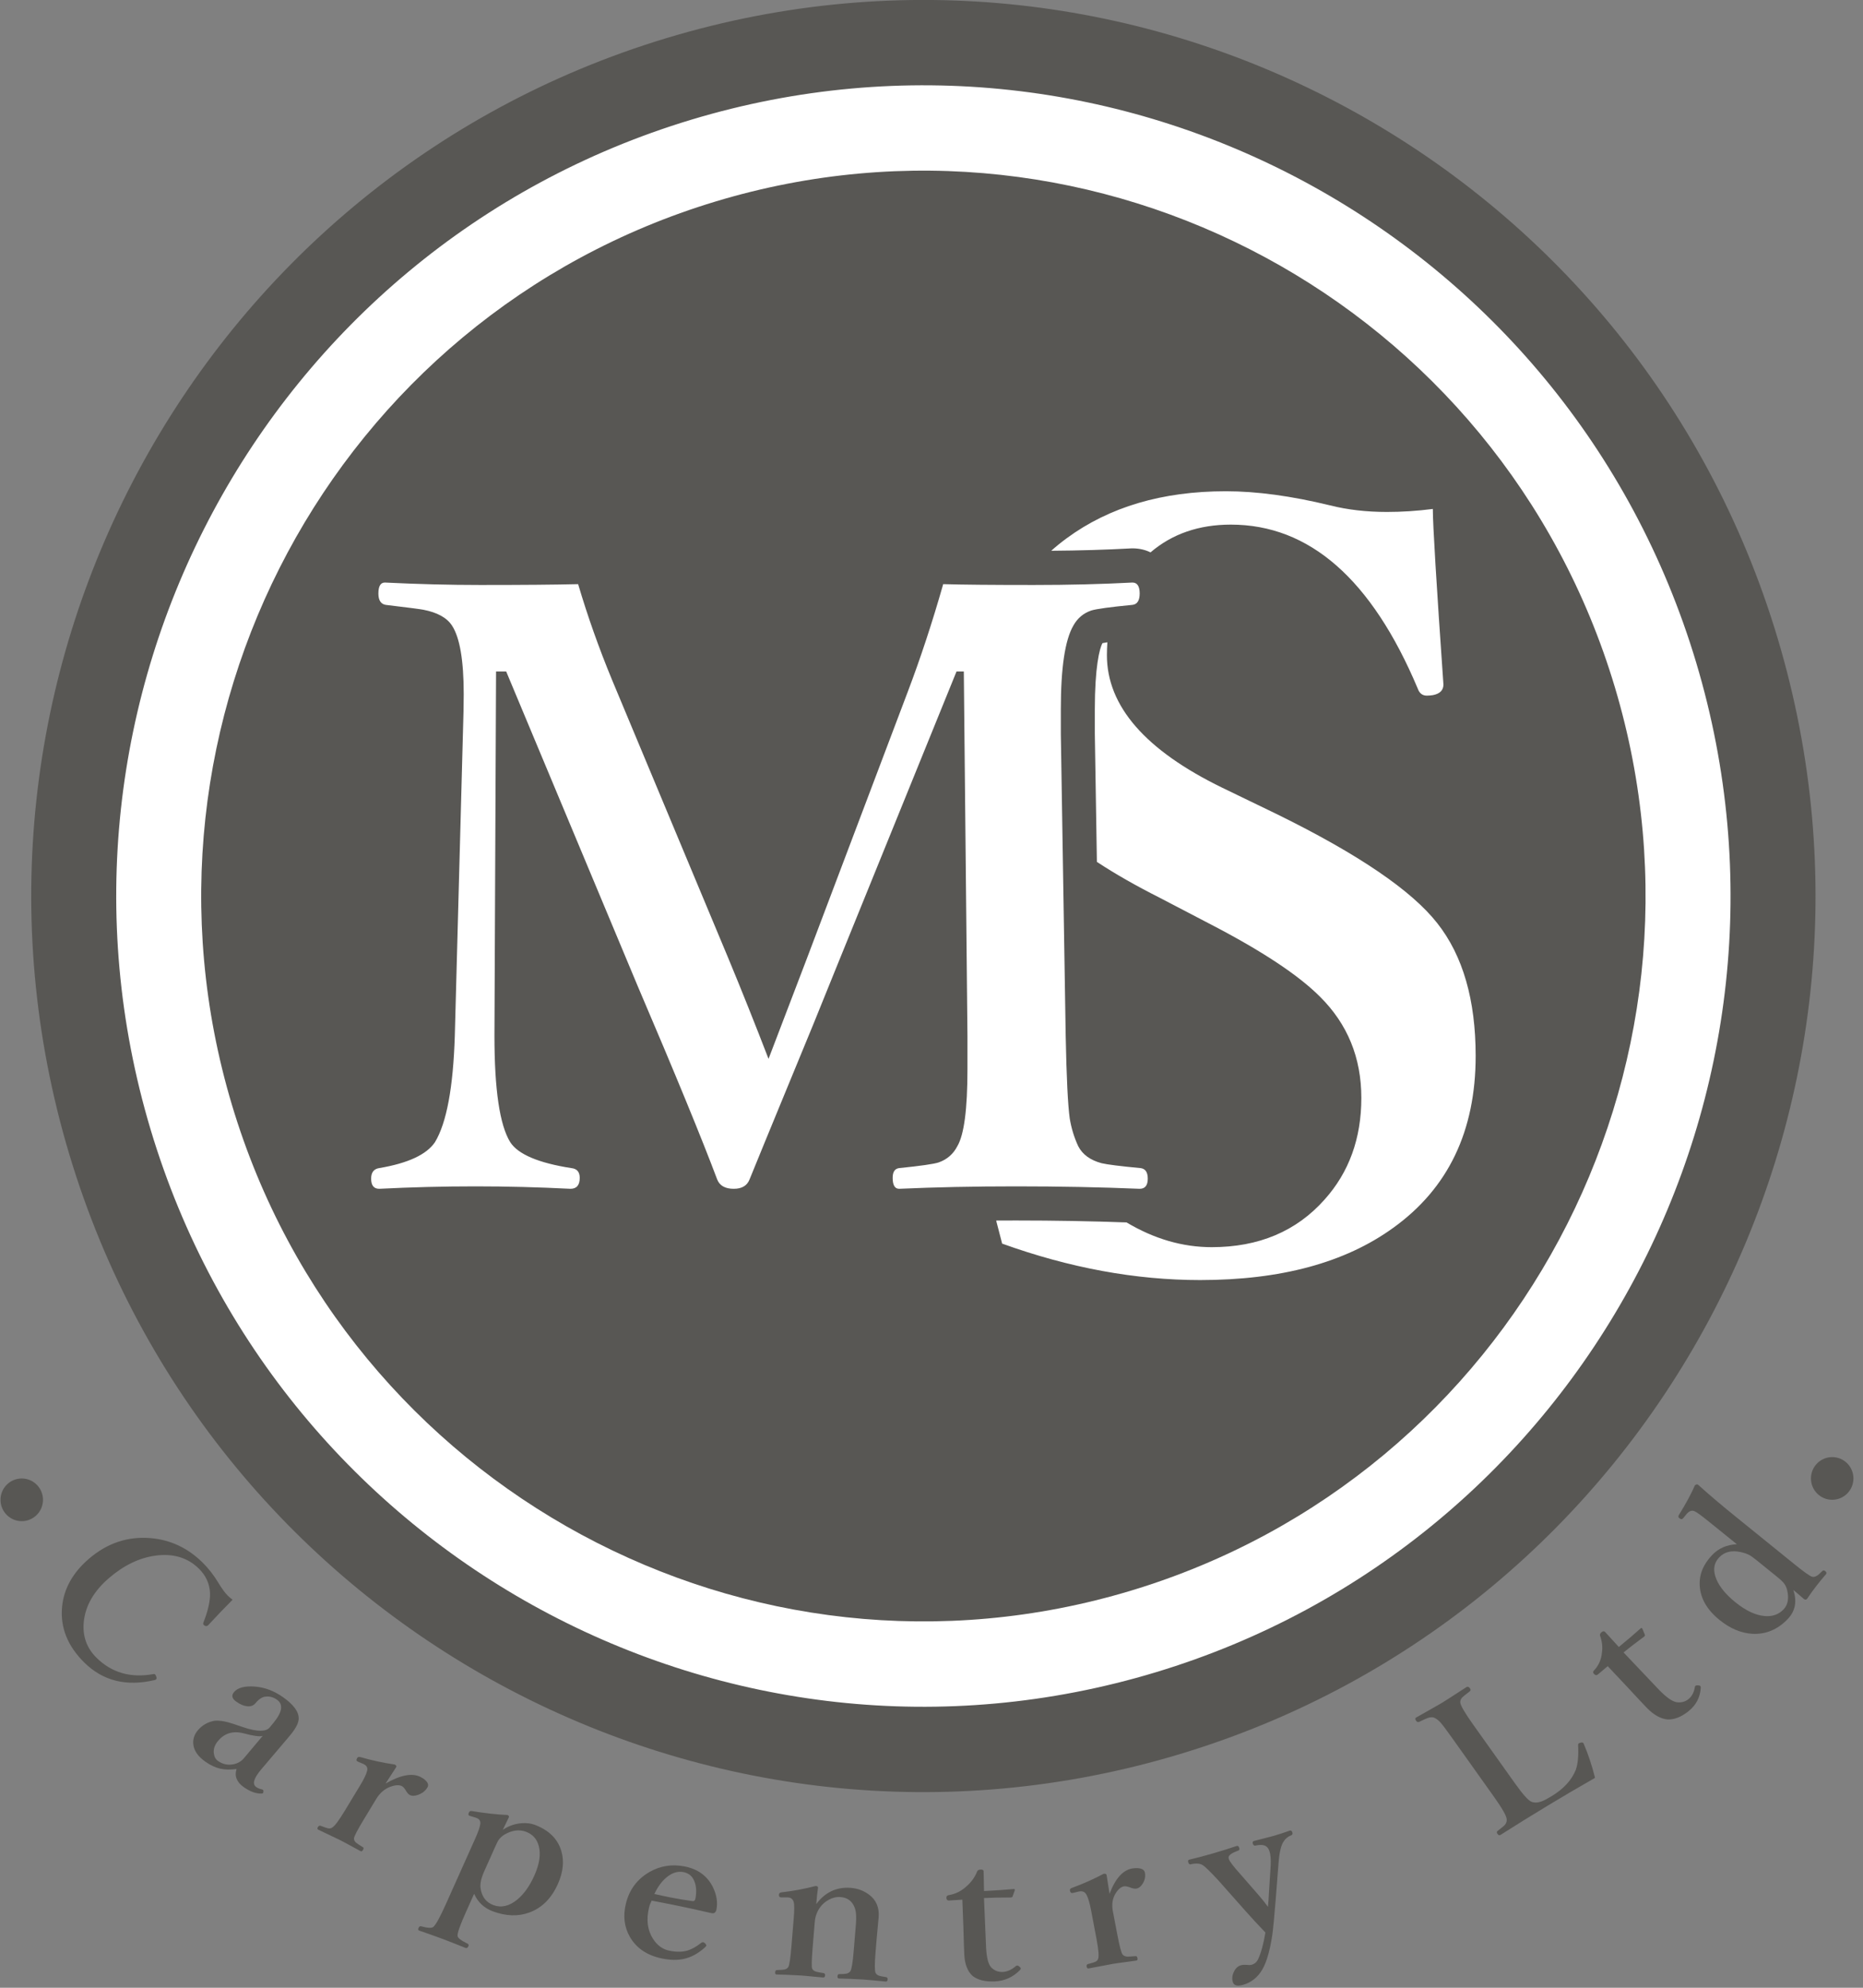
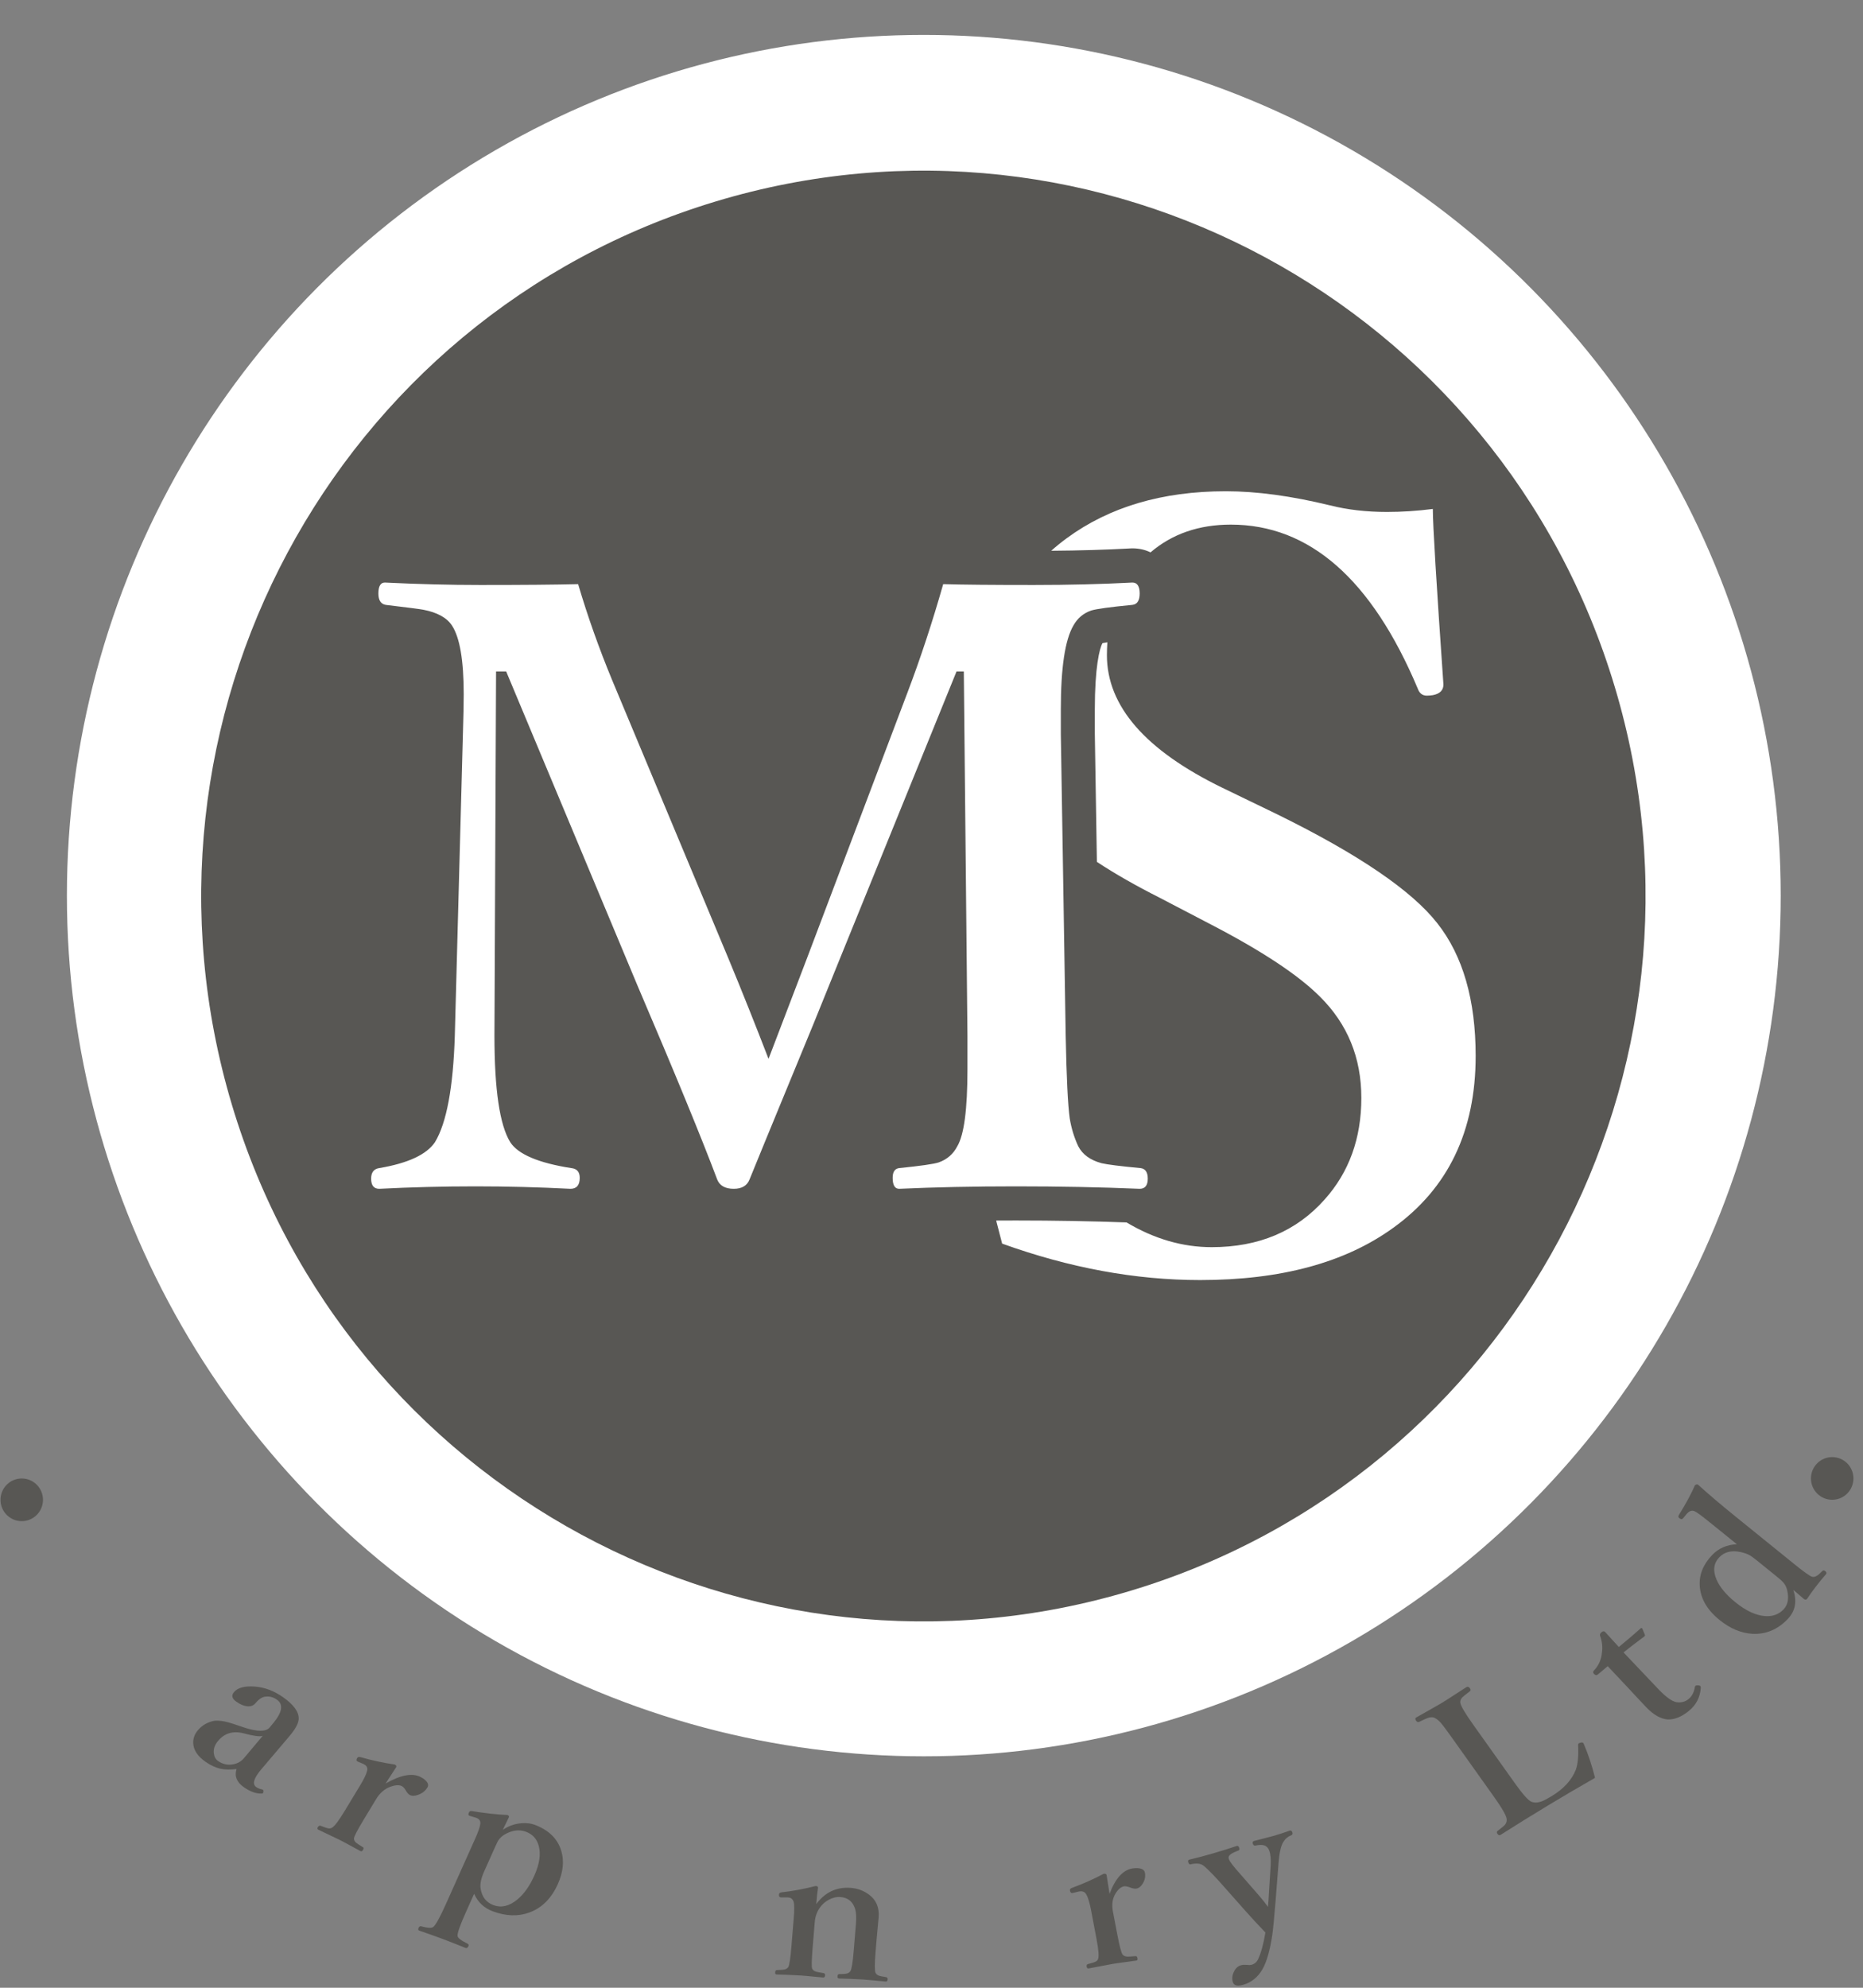
<svg xmlns="http://www.w3.org/2000/svg" width="100%" height="100%" viewBox="0 0 120 128" version="1.1" xml:space="preserve" style="fill-rule:evenodd;clip-rule:evenodd;stroke-linecap:round;stroke-linejoin:round;stroke-miterlimit:1.5;">
  <rect x="0" y="0" width="120" height="128" fill="#808080" stroke="none" />
  <g transform="matrix(1,0,0,1,-1109.54,-1597.58)">
    <g transform="matrix(1,0,0,2.266,0,0)">
      <g transform="matrix(0.255,0,0,0.113,1269.3,686.572)">
        <g transform="matrix(0.725,0,0,0.725,-93.371,90.896)">
          <circle cx="-413.5" cy="410.5" r="294.5" style="fill:white;stroke:white;stroke-width:8.11px;" />
        </g>
        <g transform="matrix(1,0,0,1,-690,-8)">
          <g transform="matrix(1,0,0,1,0,-48.66)">
-             <path d="M80.969,510.149C45.158,391.052 112.76,265.321 231.856,229.514C350.96,193.703 476.688,261.297 512.499,380.397C548.314,499.501 480.716,625.225 361.612,661.036C242.516,696.847 116.784,629.253 80.969,510.149ZM355.433,640.484C463.192,608.089 524.35,494.335 491.947,386.576C459.548,278.825 345.798,217.667 238.039,250.058C130.28,282.465 69.126,396.215 101.525,503.974C133.928,611.729 247.678,672.887 355.433,640.484Z" style="fill:rgb(88,87,84);fill-rule:nonzero;" />
-           </g>
+             </g>
          <g transform="matrix(1,0,0,1,0,-48.664)">
            <path d="M122.077,497.8C93.085,401.386 147.808,299.609 244.221,270.618C340.627,241.626 442.408,296.345 471.399,392.758C500.382,489.172 445.664,590.949 349.254,619.936C252.841,648.928 151.064,594.209 122.077,497.8ZM415.375,528.746C429.283,518.817 436.237,504.399 436.237,485.487C436.237,471.4 433.013,460.291 426.569,452.141C420.117,443.918 406.67,434.801 386.232,424.786L372.239,418.044C352.805,408.629 343.092,397.513 343.092,384.698C343.092,383.601 343.141,382.519 343.21,381.462L341.978,381.678C341.223,382.968 340.039,387.751 340.039,398.292L340.039,404.455L340.562,436.686C345.112,439.678 350.377,442.665 356.327,445.657L369.304,452.398C382.282,459.103 391.489,465.168 396.921,470.6C403.875,477.464 407.36,485.948 407.36,496.045C407.36,506.231 404.254,514.752 398.063,521.621C390.942,529.595 381.437,533.582 369.561,533.582C362.216,533.582 355.054,531.509 348.063,527.367C339.215,527.04 329.943,526.873 320.124,526.873C318.43,526.873 316.765,526.877 315.117,526.889C315.607,528.819 316.104,530.75 316.627,532.688C333.677,538.806 350.344,541.854 366.64,541.854C387,541.854 403.238,537.488 415.375,528.746ZM183.586,518.29C191.548,518.29 199.547,518.494 207.582,518.902C209.149,518.902 209.933,517.98 209.929,516.144C209.933,514.65 209.214,513.834 207.786,513.695C199.481,512.401 194.339,510.222 192.364,507.161C189.711,502.868 188.385,493.951 188.385,480.402L188.793,388.8L191.348,388.8L224.539,467.845C234.068,490.033 240.769,506.272 244.65,516.552C245.262,518.115 246.662,518.902 248.841,518.902C250.882,518.902 252.208,518.115 252.824,516.552C254.934,511.381 257.966,504.031 261.913,494.498C267.157,481.9 271.376,471.62 274.576,463.654L305.106,388.8L306.947,388.8L307.865,480.402C307.865,482.439 307.865,485.267 307.865,488.878C307.865,498.889 307.016,505.317 305.314,508.182C304.294,510.153 302.727,511.52 300.613,512.263C299.389,512.671 296.054,513.148 290.61,513.695C289.521,513.834 288.974,514.65 288.974,516.144C288.974,517.98 289.521,518.902 290.61,518.902C299.727,518.494 309.567,518.29 320.124,518.29C331.216,518.29 341.631,518.494 351.373,518.902C352.731,518.902 353.413,518.054 353.413,516.348C353.413,514.719 352.797,513.834 351.572,513.695C346.467,513.218 343.202,512.805 341.766,512.471C338.909,511.716 336.934,510.292 335.844,508.182C334.824,505.998 334.11,503.68 333.706,501.236C333.228,497.828 332.886,490.886 332.681,480.402L331.453,404.528L331.453,398.296C331.453,387.886 332.51,380.87 334.62,377.259C335.644,375.422 337.138,374.161 339.113,373.48C340.407,373.072 343.876,372.598 349.532,372.055C350.756,371.917 351.364,370.966 351.373,369.191C351.364,367.354 350.756,366.44 349.532,366.44C341.905,366.844 333.6,367.052 324.609,367.052C314.129,367.052 306.502,366.983 301.739,366.844C299.013,376.373 296.022,385.433 292.753,394.007L267.222,461.209C261.096,477.207 257.893,485.544 257.619,486.226C254.216,477.444 250.812,468.963 247.409,460.797L218.103,390.946C214.765,382.911 211.908,374.875 209.525,366.844C203.803,366.983 195.564,367.052 184.81,367.052C176.983,367.052 168.951,366.844 160.708,366.44C159.618,366.44 159.075,367.354 159.071,369.191C159.075,370.896 159.687,371.847 160.916,372.055C166.633,372.733 169.796,373.145 170.412,373.276C173.955,373.957 176.371,375.284 177.66,377.259C179.639,380.258 180.623,386.013 180.623,394.521C180.623,396.966 180.554,400.308 180.419,404.528L178.374,480.402C177.97,493.408 176.301,502.325 173.371,507.161C171.261,510.292 166.56,512.471 159.283,513.695C157.92,513.895 157.239,514.785 157.239,516.348C157.239,518.054 157.92,518.902 159.283,518.902C167.38,518.494 175.481,518.29 183.586,518.29ZM425.418,394.758C427.206,394.415 428.1,393.526 428.095,392.081C426.316,366.636 425.418,351.92 425.418,347.933C421.435,348.439 417.579,348.688 413.845,348.688C408.67,348.688 403.875,348.141 399.467,347.035C389.714,344.668 380.923,343.48 373.124,343.48C357.094,343.48 343.688,347.422 332.918,355.311C331.539,356.319 330.245,357.368 329.025,358.449C336.199,358.396 342.872,358.2 349.067,357.858L349.303,357.841L349.532,357.841C351.34,357.841 352.846,358.237 354.107,358.853C359.571,354.205 366.333,351.871 374.398,351.871C394.252,351.871 409.988,365.62 421.607,393.105C422.027,394.289 422.794,394.881 423.896,394.881C424.321,394.881 424.835,394.84 425.418,394.758Z" style="fill:rgb(88,87,84);fill-rule:nonzero;" />
          </g>
          <g transform="matrix(1,0,0,1,0,311.175)">
-             <path d="M122.244,262.403C120.408,264.231 118.355,266.365 116.086,268.798C116.049,268.83 116.017,268.859 115.992,268.879C115.759,269.079 115.49,269.087 115.164,268.908C115.07,268.834 114.992,268.773 114.931,268.716C114.792,268.573 114.784,268.357 114.902,268.063C116.066,265.104 116.612,262.644 116.539,260.689C116.421,258.334 115.478,256.302 113.735,254.596C110.87,251.788 107.177,250.698 102.643,251.331C98.615,251.902 94.746,253.767 91.045,256.934C87.188,260.228 85.054,263.921 84.646,268.014C84.311,271.565 85.389,274.568 87.886,277.017C91.714,280.767 96.489,282.134 102.215,281.11C102.406,281.061 102.553,281.094 102.672,281.204C102.778,281.31 102.884,281.506 102.982,281.792C103.092,282.081 103.055,282.302 102.884,282.457C102.806,282.522 102.692,282.575 102.545,282.612C95.403,284.281 89.498,282.824 84.821,278.237C80.544,274.05 78.659,269.34 79.177,264.121C79.634,259.587 81.891,255.587 85.948,252.11C90.559,248.164 95.754,246.434 101.513,246.911C106.52,247.328 110.891,249.368 114.629,253.025C116.114,254.477 117.437,256.155 118.596,258.061C119.534,259.615 120.355,260.721 121.036,261.391C121.399,261.754 121.803,262.089 122.244,262.403Z" style="fill:rgb(88,87,84);fill-rule:nonzero;" />
-           </g>
+             </g>
          <g transform="matrix(1,0,0,1,0,375.688)">
            <path d="M123.24,240.467C121.632,240.667 120.277,240.643 119.163,240.39C117.939,240.116 116.686,239.541 115.408,238.651C113.421,237.276 112.393,235.725 112.299,234.007C112.242,232.832 112.613,231.75 113.417,230.783C114.535,229.441 115.984,228.62 117.751,228.314C118.743,228.245 119.873,228.384 121.146,228.73C121.636,228.853 122.897,229.253 124.925,229.947C126.733,230.567 128.227,230.861 129.39,230.836C130.418,230.832 131.165,230.551 131.622,229.996L132.524,228.914C134.814,226.159 135.116,224.188 133.426,223.017C132.52,222.384 131.565,222.136 130.573,222.262C129.737,222.323 128.884,222.878 128.011,223.927C127.517,224.519 126.823,224.776 125.917,224.682C125.089,224.613 124.183,224.229 123.191,223.539C122.089,222.772 121.889,221.976 122.583,221.14C123.513,220.017 125.268,219.548 127.827,219.728C130.3,219.911 132.663,220.789 134.92,222.356C137.683,224.274 139.025,226.123 138.939,227.894C138.87,228.963 138.176,230.293 136.85,231.893C136.634,232.154 136.47,232.35 136.364,232.477L129.492,240.537C127.586,242.777 127.15,244.259 128.194,244.989C128.651,245.303 129.141,245.499 129.655,245.581C129.745,245.605 129.819,245.634 129.876,245.675C130.01,245.769 130.059,245.936 130.023,246.16C130.006,246.332 129.974,246.454 129.925,246.515C129.839,246.618 129.672,246.654 129.423,246.642C128.088,246.654 126.648,246.124 125.093,245.042C123.289,243.789 122.673,242.271 123.24,240.467ZM129.843,232.134C129.088,232.367 127.484,232.154 125.04,231.493C122.354,230.804 120.196,231.448 118.555,233.415C117.702,234.444 117.351,235.493 117.514,236.582C117.624,237.419 117.971,238.039 118.567,238.447C119.718,239.251 120.983,239.537 122.358,239.288C123.501,239.084 124.432,238.558 125.146,237.696L129.843,232.134Z" style="fill:rgb(88,87,84);fill-rule:nonzero;" />
          </g>
          <g transform="matrix(1,0,0,1,0,408.079)">
            <path d="M160.883,211.729C164.67,209.566 167.613,209.011 169.714,210.072C170.543,210.492 171.118,210.962 171.433,211.488C171.686,211.917 171.694,212.325 171.469,212.696C170.935,213.573 170.155,214.194 169.119,214.561C168.258,214.871 167.556,214.883 167.013,214.614C166.65,214.43 166.299,214.018 165.944,213.39C165.617,212.863 165.303,212.521 164.997,212.374C164.319,212.023 163.344,212.084 162.071,212.545C160.614,213.084 159.422,214.12 158.488,215.659L155.325,220.866C153.741,223.474 152.933,225.033 152.901,225.543C152.888,225.951 153.093,226.331 153.513,226.665C153.701,226.816 154.256,227.18 155.174,227.751C155.386,227.857 155.382,228.094 155.162,228.453C154.986,228.747 154.79,228.836 154.578,228.73C154.162,228.502 153.566,228.183 152.79,227.771C151.191,226.89 150.056,226.282 149.391,225.951C149.379,225.939 147.534,225.066 143.869,223.323C143.629,223.201 143.6,222.988 143.775,222.699C143.967,222.38 144.2,222.262 144.465,222.343C145.453,222.735 146.077,222.948 146.33,222.984C146.751,223.07 147.118,223.005 147.428,222.78C148.065,222.392 149.134,220.96 150.628,218.491L154.464,212.19C155.443,210.582 156.031,209.354 156.231,208.509C156.41,207.782 156.133,207.232 155.386,206.86C155.313,206.823 155.251,206.791 155.206,206.766L153.999,206.268C153.88,206.211 153.799,206.162 153.749,206.138C153.513,206.02 153.468,205.795 153.635,205.456C153.672,205.387 153.713,205.326 153.749,205.269C153.892,205.032 154.17,204.975 154.594,205.097C157.418,205.909 160.291,206.526 163.197,206.942C163.589,207.146 163.707,207.374 163.548,207.632C162.038,209.921 161.153,211.284 160.883,211.729Z" style="fill:rgb(88,87,84);fill-rule:nonzero;" />
          </g>
          <g transform="matrix(1,0,0,1,0,446.048)">
            <path d="M183.251,201.486L181.243,205.954C179.697,209.386 178.97,211.435 179.072,212.084C179.097,212.574 179.933,213.223 181.594,214.031C181.868,214.165 181.937,214.377 181.807,214.667C181.627,215.067 181.39,215.21 181.104,215.108C178.631,214.116 176.709,213.365 175.334,212.851C173.877,212.308 171.89,211.602 169.363,210.733C169.11,210.635 169.062,210.407 169.225,210.039C169.368,209.729 169.576,209.599 169.849,209.656C171.535,210.109 172.567,210.158 172.951,209.807C173.575,209.284 174.64,207.366 176.13,204.052L183.488,187.696C184.3,185.888 184.741,184.623 184.814,183.872C184.892,183.166 184.569,182.676 183.851,182.411C183.769,182.374 183.704,182.354 183.655,182.337L182.198,181.897C182.121,181.868 182.068,181.848 182.035,181.831C181.807,181.75 181.753,181.533 181.876,181.191C181.909,181.117 181.937,181.044 181.966,180.987C182.08,180.734 182.3,180.632 182.639,180.672C185.945,181.219 188.952,181.554 191.662,181.668C192.017,181.803 192.127,182.007 192.009,182.284C191.185,183.949 190.674,184.99 190.491,185.402C191.915,184.439 193.47,183.884 195.164,183.745C196.441,183.639 197.563,183.766 198.526,184.121C202.109,185.459 204.354,187.651 205.268,190.695C206.039,193.246 205.75,196.033 204.391,199.057C202.767,202.665 200.359,205.048 197.163,206.207C194.331,207.228 191.262,207.117 187.944,205.881C185.773,205.069 184.202,203.608 183.251,201.486ZM196.355,185.884C194.662,185.251 192.854,185.484 190.952,186.574C190.254,186.994 189.711,187.508 189.332,188.104C189.185,188.341 188.903,188.924 188.483,189.863L185.81,195.809C185.031,197.543 184.716,198.959 184.875,200.061C185.182,202.212 186.263,203.636 188.116,204.33C190.087,205.065 192.078,204.608 194.099,202.983C195.796,201.612 197.261,199.584 198.465,196.898C199.767,194.009 200.134,191.524 199.575,189.451C199.11,187.7 198.037,186.508 196.355,185.884Z" style="fill:rgb(88,87,84);fill-rule:nonzero;" />
          </g>
          <g transform="matrix(1,0,0,1,0,462.389)">
-             <path d="M228.101,186.863C227.804,187.422 227.587,187.977 227.453,188.537C226.689,191.63 227.02,194.274 228.444,196.478C229.509,198.123 230.885,199.11 232.554,199.449C234.309,199.804 235.847,199.796 237.161,199.412C238.255,199.078 239.41,198.429 240.618,197.47C240.777,197.343 240.965,197.303 241.185,197.343C241.283,197.364 241.43,197.462 241.622,197.625C241.838,197.882 241.936,198.074 241.903,198.196C241.887,198.274 241.756,198.425 241.524,198.653C239.818,200.18 238.043,201.135 236.194,201.522C234.598,201.869 232.786,201.837 230.762,201.428C226.963,200.661 224.233,198.833 222.568,195.931C221.16,193.454 220.833,190.675 221.592,187.602C222.457,184.105 224.437,181.456 227.538,179.664C230.297,178.093 233.292,177.632 236.516,178.281C239.798,178.946 242.132,180.648 243.532,183.399C244.515,185.37 244.825,187.292 244.454,189.165C244.377,189.471 244.225,189.724 243.997,189.92C243.805,190.051 243.528,190.071 243.152,189.998C239.716,189.202 236.398,188.492 233.207,187.847C231.395,187.48 229.697,187.153 228.101,186.863ZM228.783,185.198C230.497,185.578 231.766,185.847 232.591,186.014C234.452,186.39 236.431,186.716 238.52,186.994C238.839,187.018 239.047,186.806 239.161,186.341C239.471,184.651 239.377,183.19 238.879,181.974C238.378,180.717 237.472,179.962 236.17,179.697C234.704,179.399 233.252,179.844 231.827,181.036C230.615,182.044 229.607,183.431 228.783,185.198Z" style="fill:rgb(88,87,84);fill-rule:nonzero;" />
-           </g>
+             </g>
          <g transform="matrix(1,0,0,1,0,473.305)">
            <path d="M269.671,176.82C271.874,173.865 274.743,172.502 278.261,172.727C280.028,172.841 281.595,173.4 282.967,174.412C284.815,175.759 285.636,177.677 285.431,180.17L284.929,185.57L284.652,188.912C284.415,191.789 284.411,193.511 284.644,194.087C284.803,194.442 285.13,194.703 285.619,194.862C285.876,194.944 286.448,195.05 287.337,195.189C287.611,195.254 287.733,195.446 287.705,195.78C287.676,196.143 287.521,196.319 287.244,196.299C287.227,196.299 286.174,196.201 284.093,196.001C283.024,195.903 282.155,195.829 281.481,195.784C280.722,195.735 279.657,195.682 278.294,195.625C276.682,195.593 275.719,195.56 275.408,195.535C275.135,195.519 275.013,195.331 275.041,194.968C275.07,194.585 275.225,194.405 275.502,194.425C276.421,194.421 277.033,194.376 277.331,194.303C277.763,194.201 278.082,193.993 278.298,193.674C278.62,193.173 278.894,191.463 279.135,188.557L279.685,181.946C279.849,180.019 279.743,178.616 279.383,177.73C278.759,176.061 277.543,175.159 275.727,175.045C274.743,174.979 273.764,175.22 272.78,175.759C271.956,176.216 271.279,176.795 270.732,177.505C269.899,178.595 269.422,179.868 269.295,181.321L268.752,187.888C268.503,190.908 268.467,192.63 268.638,193.05C268.814,193.43 269.169,193.691 269.691,193.834C269.899,193.895 270.495,194.005 271.487,194.164C271.793,194.217 271.936,194.417 271.907,194.764C271.874,195.127 271.707,195.299 271.397,195.282C270.964,195.233 270.328,195.18 269.483,195.107C267.74,194.935 266.491,194.817 265.737,194.768C264.945,194.719 263.867,194.662 262.517,194.609C260.872,194.568 259.909,194.536 259.611,194.519C259.37,194.503 259.264,194.315 259.297,193.952C259.321,193.617 259.46,193.438 259.705,193.409C260.766,193.381 261.411,193.332 261.643,193.27C262.068,193.181 262.386,192.981 262.606,192.662C262.884,192.222 263.149,190.512 263.394,187.545L263.986,180.362C264.165,178.228 264.153,176.861 263.965,176.265C263.745,175.567 263.288,175.192 262.594,175.155C262.508,175.143 262.439,175.139 262.39,175.139L260.954,175.139C260.839,175.13 260.75,175.126 260.701,175.122C260.403,175.102 260.256,174.91 260.252,174.543C260.256,174.465 260.264,174.396 260.272,174.33C260.292,174.061 260.525,173.906 260.958,173.853C263.696,173.551 266.549,173.025 269.528,172.265C269.944,172.29 270.14,172.433 270.12,172.706C269.973,173.596 269.826,174.971 269.671,176.82Z" style="fill:rgb(88,87,84);fill-rule:nonzero;" />
          </g>
          <g transform="matrix(1,0,0,1,0,469.204)">
-             <path d="M306.575,179.807L303.18,180.019C302.784,180.04 302.576,179.815 302.551,179.362C302.527,178.95 302.735,178.717 303.159,178.664C304.898,178.375 306.42,177.603 307.726,176.351C308.869,175.359 309.726,174.159 310.293,172.755C310.411,172.429 310.705,172.257 311.175,172.237C311.676,172.208 311.938,172.351 311.95,172.674C312.015,175.824 312.044,177.481 312.052,177.636C314.839,177.501 317.345,177.33 319.573,177.126C319.724,177.122 319.81,177.187 319.818,177.33C319.822,177.379 319.822,177.416 319.822,177.448L319.3,178.901C319.263,179.126 319.092,179.244 318.802,179.256C316.166,179.26 313.913,179.309 312.044,179.399L312.57,191.838C312.701,194.348 313.125,196.009 313.839,196.813C314.652,197.649 315.631,198.037 316.79,197.98C317.916,197.927 319.018,197.433 320.096,196.507C320.198,196.425 320.296,196.38 320.398,196.376C320.573,196.368 320.761,196.445 320.961,196.609C321.193,196.809 321.316,196.972 321.324,197.119C321.328,197.245 321.263,197.38 321.112,197.531C319.365,199.302 317.268,200.241 314.815,200.363C312.354,200.477 310.464,200.016 309.146,198.972C307.889,197.825 307.196,196.05 307.069,193.63C307,192.266 306.922,189.977 306.841,186.765L306.575,179.807Z" style="fill:rgb(88,87,84);fill-rule:nonzero;" />
-           </g>
+             </g>
          <g transform="matrix(1,0,0,1,0,465.47)">
            <path d="M343.761,182.072C345.218,178.212 347.136,176.085 349.508,175.694C350.442,175.539 351.217,175.575 351.821,175.796C352.315,175.983 352.601,176.29 352.683,176.718C352.87,177.693 352.687,178.624 352.136,179.505C351.675,180.24 351.144,180.656 350.528,180.758C350.116,180.828 349.561,180.717 348.855,180.436C348.234,180.211 347.753,180.134 347.41,180.187C346.647,180.317 345.924,180.921 345.255,182.015C344.488,183.264 344.276,184.762 344.602,186.488L345.724,192.336C346.283,195.262 346.728,196.935 347.059,197.348C347.328,197.674 347.749,197.845 348.312,197.866C348.557,197.87 349.238,197.833 350.348,197.743C350.585,197.707 350.748,197.89 350.821,198.29C350.887,198.621 350.797,198.804 350.56,198.845C350.083,198.906 349.393,199.004 348.503,199.139C346.651,199.376 345.345,199.559 344.598,199.686C344.578,199.686 342.541,200.074 338.485,200.837C338.211,200.882 338.044,200.743 337.983,200.412C337.913,200.053 338.011,199.829 338.276,199.739C339.317,199.47 339.946,199.278 340.17,199.159C340.562,198.984 340.799,198.719 340.888,198.364C341.113,197.703 340.962,195.984 340.427,193.209L339.076,186.121C338.725,184.317 338.338,183.027 337.913,182.264C337.554,181.595 336.958,181.334 336.126,181.468C336.04,181.489 335.971,181.497 335.918,181.509L334.632,181.819C334.493,181.84 334.404,181.852 334.351,181.86C334.077,181.905 333.889,181.75 333.787,181.403C333.775,181.321 333.759,181.252 333.747,181.191C333.698,180.921 333.877,180.717 334.289,180.57C337.052,179.562 339.713,178.387 342.264,177.036C342.708,176.963 342.961,177.069 343.015,177.371C343.419,180.003 343.664,181.57 343.761,182.072Z" style="fill:rgb(88,87,84);fill-rule:nonzero;" />
          </g>
          <g transform="matrix(1,0,0,1,0,460.503)">
            <path d="M383.127,196.768C381.164,194.723 379.495,192.928 378.111,191.369L371.255,183.668C369.174,181.431 367.848,180.146 367.28,179.815C366.591,179.379 365.583,179.317 364.248,179.615C363.987,179.689 363.783,179.534 363.652,179.142C363.522,178.762 363.591,178.538 363.856,178.46C365.787,178.003 367.774,177.481 369.811,176.893C371.977,176.269 373.993,175.64 375.867,175.008C376.161,174.918 376.377,175.065 376.503,175.445C376.634,175.836 376.573,176.069 376.312,176.147C374.753,176.71 373.932,177.252 373.838,177.775C373.81,177.918 373.83,178.089 373.904,178.305C374.12,178.938 375.079,180.195 376.789,182.076L381.548,187.516C382.29,188.369 383.029,189.296 383.776,190.308C383.825,189.932 383.87,189.393 383.91,188.708C383.955,187.83 383.996,187.149 384.033,186.655L384.465,179.815C384.531,178.285 384.425,177.114 384.147,176.302C383.98,175.8 383.731,175.424 383.408,175.167C382.858,174.714 381.919,174.624 380.601,174.91C380.29,174.963 380.078,174.812 379.956,174.449C379.825,174.073 379.927,173.837 380.262,173.739C382.984,173.057 384.563,172.649 384.996,172.523C386.481,172.098 387.914,171.637 389.289,171.139C389.583,171.053 389.799,171.204 389.926,171.576C390.048,171.943 389.967,172.18 389.681,172.298C388.775,172.669 388.126,173.2 387.738,173.873C387.085,174.792 386.661,176.579 386.453,179.244L385.682,189.038C385.343,193.185 385.073,195.943 384.873,197.327C384.298,201.212 383.474,204.089 382.405,205.975C381.237,208.003 379.613,209.313 377.532,209.913C376.079,210.333 375.206,210.121 374.924,209.292C374.634,208.431 374.724,207.538 375.185,206.607C375.589,205.762 376.169,205.228 376.936,205.011C377.328,204.893 377.797,204.865 378.34,204.905C378.891,204.975 379.336,204.967 379.666,204.873C380.446,204.652 380.997,204.15 381.331,203.375C382.058,201.804 382.653,199.6 383.127,196.768Z" style="fill:rgb(88,87,84);fill-rule:nonzero;" />
          </g>
          <g transform="matrix(1,0,0,1,0,386.372)">
            <path d="M466.392,232.003C462.364,234.293 458.409,236.603 454.524,238.941C450.419,241.406 446.411,243.883 442.501,246.364C442.236,246.52 441.995,246.434 441.759,246.099C441.526,245.785 441.534,245.536 441.775,245.352C442.787,244.593 443.403,244.075 443.632,243.814C443.975,243.398 444.126,242.936 444.081,242.434C444.048,241.606 442.954,239.688 440.808,236.688L430.275,221.952C428.797,219.887 427.826,218.597 427.357,218.091C426.928,217.61 426.451,217.23 425.912,216.944C425.459,216.708 424.884,216.7 424.194,216.928C423.855,217.034 423.121,217.365 421.998,217.908C421.692,218.054 421.423,217.969 421.195,217.65C420.921,217.267 420.933,216.989 421.219,216.818C421.378,216.72 422.521,216.083 424.639,214.9C425.888,214.206 426.896,213.631 427.663,213.174C428.491,212.672 429.618,211.957 431.046,211.023C432.564,210.048 433.523,209.439 433.903,209.19C434.221,208.999 434.515,209.097 434.792,209.48C435.009,209.782 435.005,210.035 434.772,210.227C433.699,211.047 433.058,211.562 432.858,211.774C432.478,212.17 432.311,212.606 432.352,213.072C432.434,213.855 433.544,215.732 435.674,218.707L446.207,233.444C448.137,236.141 449.505,237.668 450.313,238.011C451.043,238.304 451.904,238.28 452.896,237.929C453.483,237.709 454.32,237.272 455.414,236.615C458.442,234.791 460.482,232.587 461.531,229.987C462.054,228.522 462.253,226.474 462.123,223.849C462.107,223.576 462.176,223.396 462.323,223.307C462.388,223.262 462.519,223.213 462.706,223.16C463.082,223.066 463.327,223.107 463.449,223.274C463.478,223.319 463.51,223.376 463.539,223.45C464.665,226.061 465.616,228.914 466.392,232.003Z" style="fill:rgb(88,87,84);fill-rule:nonzero;" />
          </g>
          <g transform="matrix(1,0,0,1,0,342.533)">
            <path d="M469.595,247.756L467.081,249.866C466.783,250.107 466.469,250.058 466.135,249.715C465.837,249.409 465.841,249.111 466.139,248.825C467.298,247.605 467.967,246.132 468.126,244.414C468.342,242.985 468.191,241.569 467.673,240.149C467.551,239.831 467.661,239.525 468.008,239.239C468.387,238.933 468.685,238.9 468.918,239.137C471.122,241.549 472.285,242.818 472.399,242.932C474.484,241.235 476.329,239.668 477.937,238.231C478.055,238.137 478.165,238.141 478.271,238.247C478.3,238.284 478.329,238.317 478.349,238.341L478.941,239.766C479.055,239.961 479.01,240.149 478.79,240.329C476.729,241.839 474.994,243.165 473.595,244.303L482.516,253.661C484.34,255.539 485.809,256.587 486.927,256.804C488.127,256.987 489.164,256.726 490.029,256.012C490.874,255.33 491.4,254.318 491.608,252.984C491.633,252.861 491.682,252.768 491.763,252.706C491.89,252.6 492.086,252.555 492.359,252.568C492.678,252.58 492.886,252.645 492.988,252.751C493.077,252.845 493.118,252.992 493.102,253.192C492.947,255.563 491.947,257.497 490.107,258.999C488.262,260.501 486.466,261.219 484.72,261.162C482.952,260.995 481.19,260.007 479.439,258.199C478.451,257.183 476.823,255.453 474.558,253.008L469.595,247.756Z" style="fill:rgb(88,87,84);fill-rule:nonzero;" />
          </g>
          <g transform="matrix(1,0,0,1,0,284.942)">
            <path d="M502.219,274.683L495.155,269.002C493.306,267.512 492.11,266.643 491.584,266.406C490.935,266.096 490.294,266.272 489.662,266.929L489.527,267.072L488.76,268.01C488.646,268.124 488.568,268.206 488.519,268.259C488.344,268.435 488.099,268.418 487.784,268.198C487.715,268.149 487.662,268.112 487.629,268.075C487.393,267.888 487.384,267.622 487.609,267.267C489.372,264.435 490.71,261.958 491.629,259.844C491.967,259.607 492.233,259.567 492.429,259.726C495.024,262.068 498.183,264.741 501.905,267.737L516.833,279.768C519.176,281.653 520.636,282.685 521.212,282.857C521.751,282.987 522.33,282.779 522.963,282.224L523.807,281.416C524.011,281.204 524.26,281.208 524.538,281.441C524.856,281.69 524.922,281.935 524.762,282.183C522.897,284.326 521.29,286.411 519.926,288.452C519.694,288.689 519.424,288.672 519.098,288.411C517.874,287.342 516.992,286.599 516.466,286.167C517.461,289.048 516.988,291.5 515.033,293.525C512.499,296.157 509.532,297.381 506.128,297.21C503.276,297.042 500.509,295.883 497.844,293.733C494.706,291.207 493.037,288.35 492.841,285.163C492.661,282.334 493.718,279.735 496.003,277.368C497.624,275.687 499.697,274.797 502.219,274.683ZM497.791,277.947C496.346,279.449 496.11,281.322 497.077,283.563C497.905,285.481 499.493,287.383 501.852,289.284C504.484,291.402 506.953,292.557 509.259,292.745C511.193,292.908 512.781,292.353 514.005,291.076C515.111,289.933 515.413,288.317 514.919,286.224C514.735,285.461 514.413,284.82 513.948,284.297C513.654,283.955 513.14,283.485 512.397,282.893L507.267,278.76C506.414,278.07 505.761,277.613 505.32,277.38C504.721,277.066 503.982,276.821 503.096,276.633C500.848,276.176 499.076,276.617 497.791,277.947Z" style="fill:rgb(88,87,84);fill-rule:nonzero;" />
          </g>
          <g transform="matrix(-1,0,0,1,137.966,255.02)">
            <ellipse cx="68.983" cy="293.435" rx="5.367" ry="5.367" style="fill:rgb(88,87,84);" />
          </g>
          <g transform="matrix(-1,0,0,1,1052.59,244.263)">
            <circle cx="526.293" cy="298.814" r="5.367" style="fill:rgb(88,87,84);" />
          </g>
        </g>
      </g>
    </g>
  </g>
</svg>